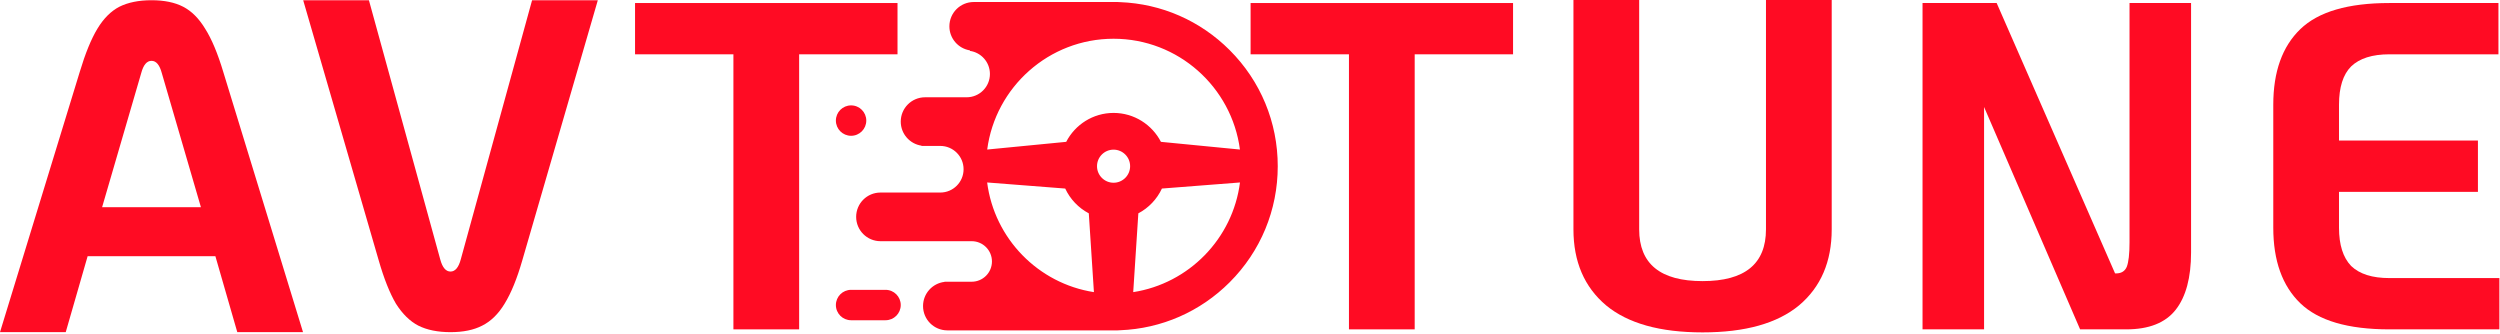
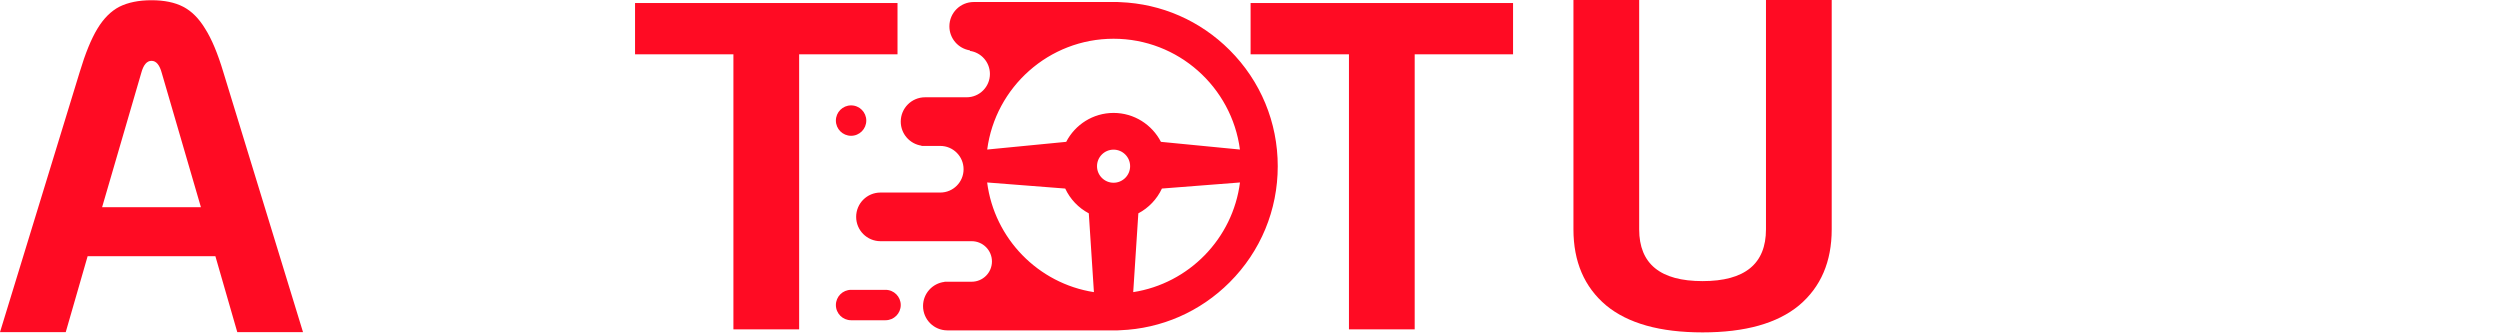
<svg xmlns="http://www.w3.org/2000/svg" width="1094" height="146" viewBox="0 0 1094 146" fill="none">
  <path fill-rule="evenodd" clip-rule="evenodd" d="M426.096 0.883C420.218 0.883 415.453 5.648 415.453 11.526C415.453 16.857 419.371 21.272 424.485 22.049C424.445 22.119 424.406 22.19 424.368 22.262C429.351 22.934 433.192 27.203 433.192 32.37C433.192 38.003 428.626 42.57 422.992 42.57H416.012H404.809C398.931 42.57 394.166 47.336 394.166 53.214C394.166 58.57 398.122 63.002 403.273 63.747L403.222 63.857H411.461C417.095 63.857 421.662 68.424 421.662 74.058C421.662 79.691 417.095 84.258 411.461 84.258H399.306H386.626H385.296C379.418 84.258 374.652 89.023 374.652 94.901C374.652 100.779 379.418 105.545 385.296 105.545H397.713H410.119H425.209C430.108 105.545 434.079 109.516 434.079 114.415C434.079 119.313 430.108 123.284 425.209 123.284H413.297L413.336 123.354C408.037 123.965 403.922 128.466 403.922 133.928C403.922 139.806 408.688 144.572 414.566 144.572H487.297H489.071C489.443 144.572 489.809 144.552 490.17 144.516C508.283 143.808 525.209 136.419 538.099 123.528C551.669 109.959 559.141 91.918 559.141 72.727C559.141 53.537 551.669 35.495 538.099 21.926C525.209 9.035 508.283 1.646 490.17 0.939C489.809 0.902 489.443 0.883 489.071 0.883H487.297H426.096ZM542.595 65.438C539.013 38.116 515.581 16.953 487.297 16.953C459.014 16.953 435.582 38.116 432 65.438L466.572 62.071C470.449 54.563 478.281 49.414 487.297 49.414C496.314 49.414 504.146 54.563 508.023 62.071L542.595 65.438ZM466.143 82.51L431.98 79.848C435.126 104.424 454.326 124.05 478.698 127.837L476.459 93.358C471.944 90.976 468.301 87.155 466.143 82.51ZM480.054 72.727C480.054 76.721 483.303 79.97 487.297 79.97C491.292 79.97 494.541 76.721 494.541 72.727C494.541 68.734 491.291 65.484 487.297 65.484C483.304 65.484 480.054 68.733 480.054 72.727ZM498.137 93.358L495.897 127.837C520.269 124.05 539.469 104.424 542.615 79.848L508.453 82.51C506.294 87.155 502.652 90.976 498.137 93.358ZM365.783 52.77C365.783 49.096 368.761 46.118 372.435 46.118C376.11 46.118 379.087 49.096 379.087 52.77C379.087 56.444 376.11 59.423 372.435 59.423C368.761 59.423 365.783 56.444 365.783 52.77ZM372.435 126.832C368.761 126.832 365.783 129.811 365.783 133.484C365.783 137.158 368.761 140.137 372.435 140.137H387.513C391.188 140.137 394.166 137.158 394.166 133.484C394.166 129.811 391.188 126.832 387.513 126.832H372.435Z" fill="#FF0B23" />
  <path d="M320.942 23.765H277.897V1.325H392.751V23.765H349.706V144.127H320.942V23.765Z" fill="#FF0B23" />
-   <path d="M197.139 145.351C191.563 145.351 186.871 144.399 183.063 142.495C179.391 140.591 176.127 137.395 173.271 132.907C170.55 128.283 168.035 121.959 165.723 113.935L132.674 0.102H161.439L192.651 113.527C193.603 117.062 195.099 118.831 197.139 118.831C199.179 118.831 200.675 117.062 201.627 113.527L232.839 0.102H261.604L228.555 113.935C226.243 121.959 223.659 128.283 220.803 132.907C218.083 137.395 214.819 140.591 211.011 142.495C207.339 144.399 202.715 145.351 197.139 145.351Z" fill="#FF0B23" />
  <path d="M94.249 112.099H38.352L28.764 145.351H0L34.884 31.518C37.332 23.358 39.916 17.034 42.636 12.546C45.356 8.058 48.553 4.862 52.225 2.958C56.033 1.054 60.725 0.102 66.301 0.102C71.877 0.102 76.501 1.054 80.173 2.958C83.845 4.862 87.041 8.058 89.761 12.546C92.617 17.034 95.269 23.358 97.717 31.518L132.601 145.351H103.837L94.249 112.099ZM87.925 90.679L70.789 31.926C69.837 28.39 68.341 26.622 66.301 26.622C64.261 26.622 62.765 28.39 61.813 31.926L44.676 90.679H87.925Z" fill="#FF0B23" />
-   <path d="M1045.58 144.128C1027.5 144.128 1014.51 140.32 1006.62 132.704C998.733 125.087 994.786 114.071 994.786 99.655V45.799C994.786 31.383 998.733 20.366 1006.62 12.75C1014.51 5.134 1027.5 1.326 1045.58 1.326H1093.32V23.766H1045.58C1038.11 23.766 1032.53 25.534 1028.85 29.07C1025.32 32.606 1023.55 38.182 1023.55 45.799V61.507H1084.34V83.947H1023.55V99.655C1023.55 107.135 1025.32 112.711 1028.85 116.383C1032.53 119.92 1038.11 121.687 1045.58 121.687H1093.73V144.128H1045.58Z" fill="#FF0B23" />
-   <path d="M958.811 1.326V110.467C958.811 121.483 956.567 129.848 952.079 135.56C947.591 141.272 940.379 144.128 930.454 144.128H910.258L868.23 46.819V144.128H841.302V1.326H873.738L925.558 119.647H925.966C928.272 119.647 929.842 118.696 930.658 116.791C931.474 114.751 931.882 111.148 931.882 105.979V1.326H958.811Z" fill="#FF0B23" />
  <path d="M745.047 145.454C726.415 145.454 712.339 141.509 702.819 133.621C693.299 125.597 688.539 114.514 688.539 100.369V0H717.303V100.369C717.303 115.465 726.551 123.013 745.047 123.013C763.543 123.013 772.792 115.465 772.792 100.369V0H801.556V100.369C801.556 114.514 796.795 125.597 787.276 133.621C777.756 141.509 763.68 145.454 745.047 145.454Z" fill="#FF0B23" />
  <path d="M590.303 23.766H547.258V1.326H662.112V23.766H619.067V144.128H590.303V23.766Z" fill="#FF0B23" />
</svg>